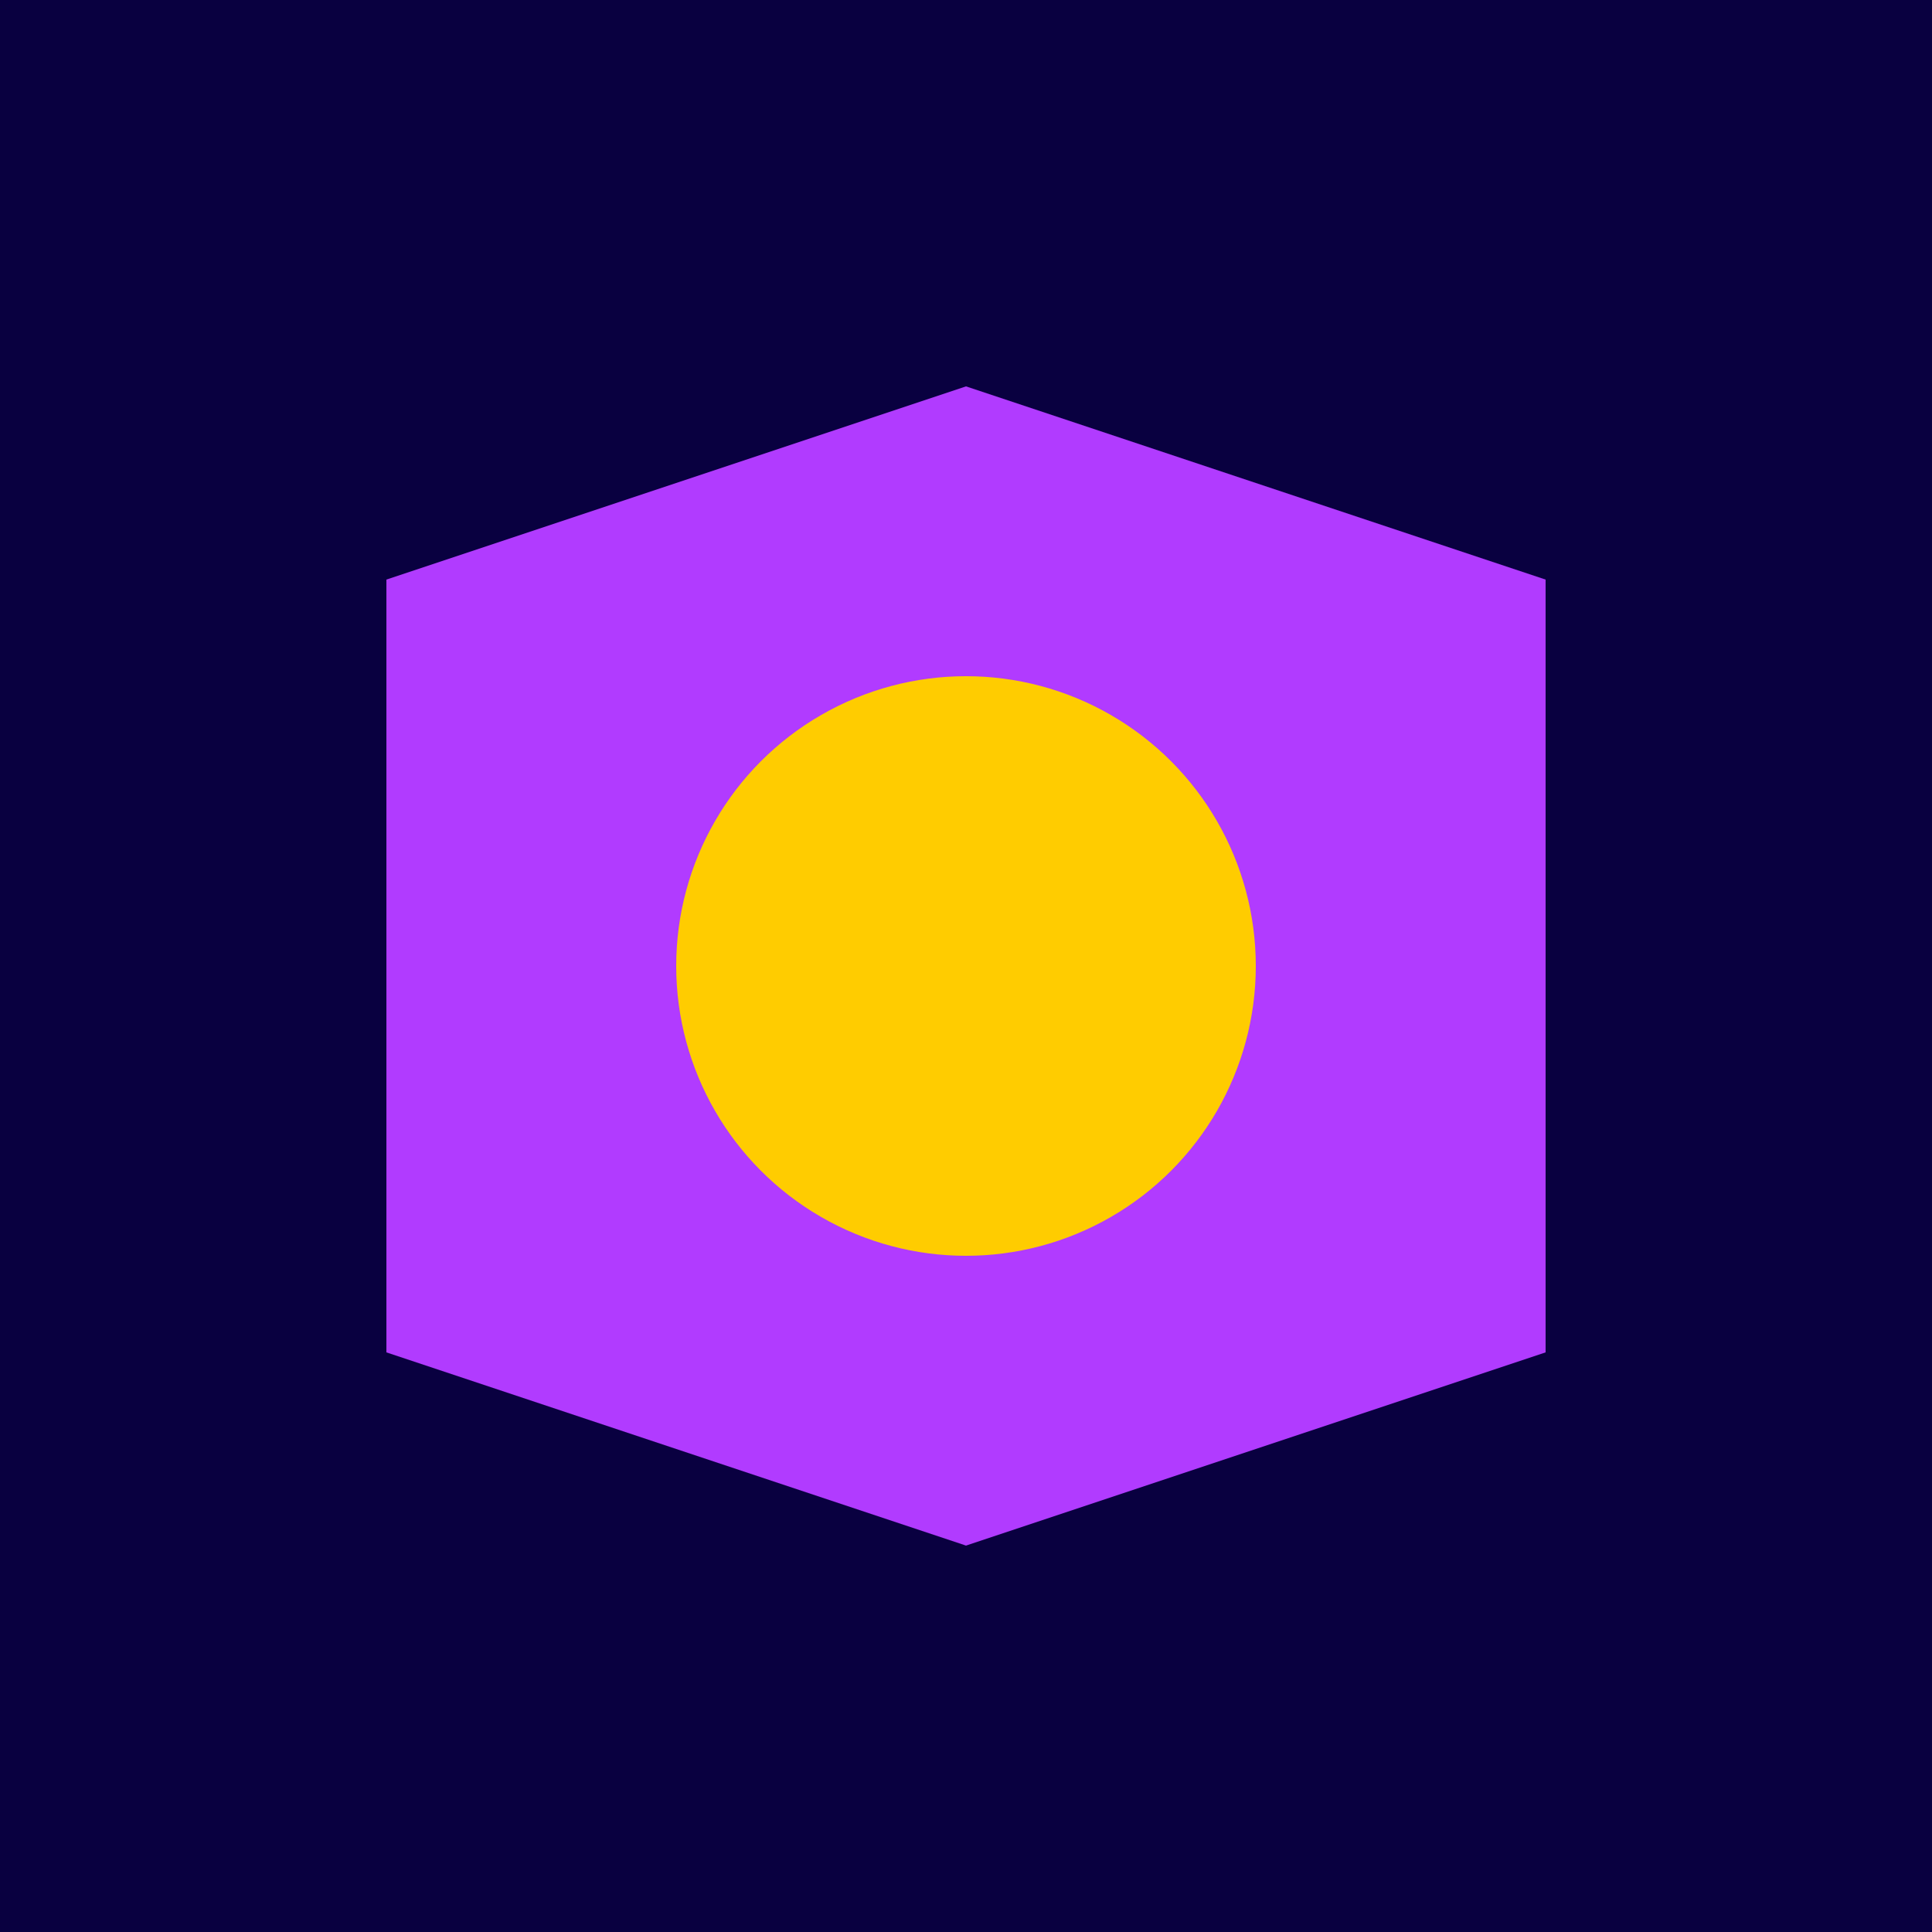
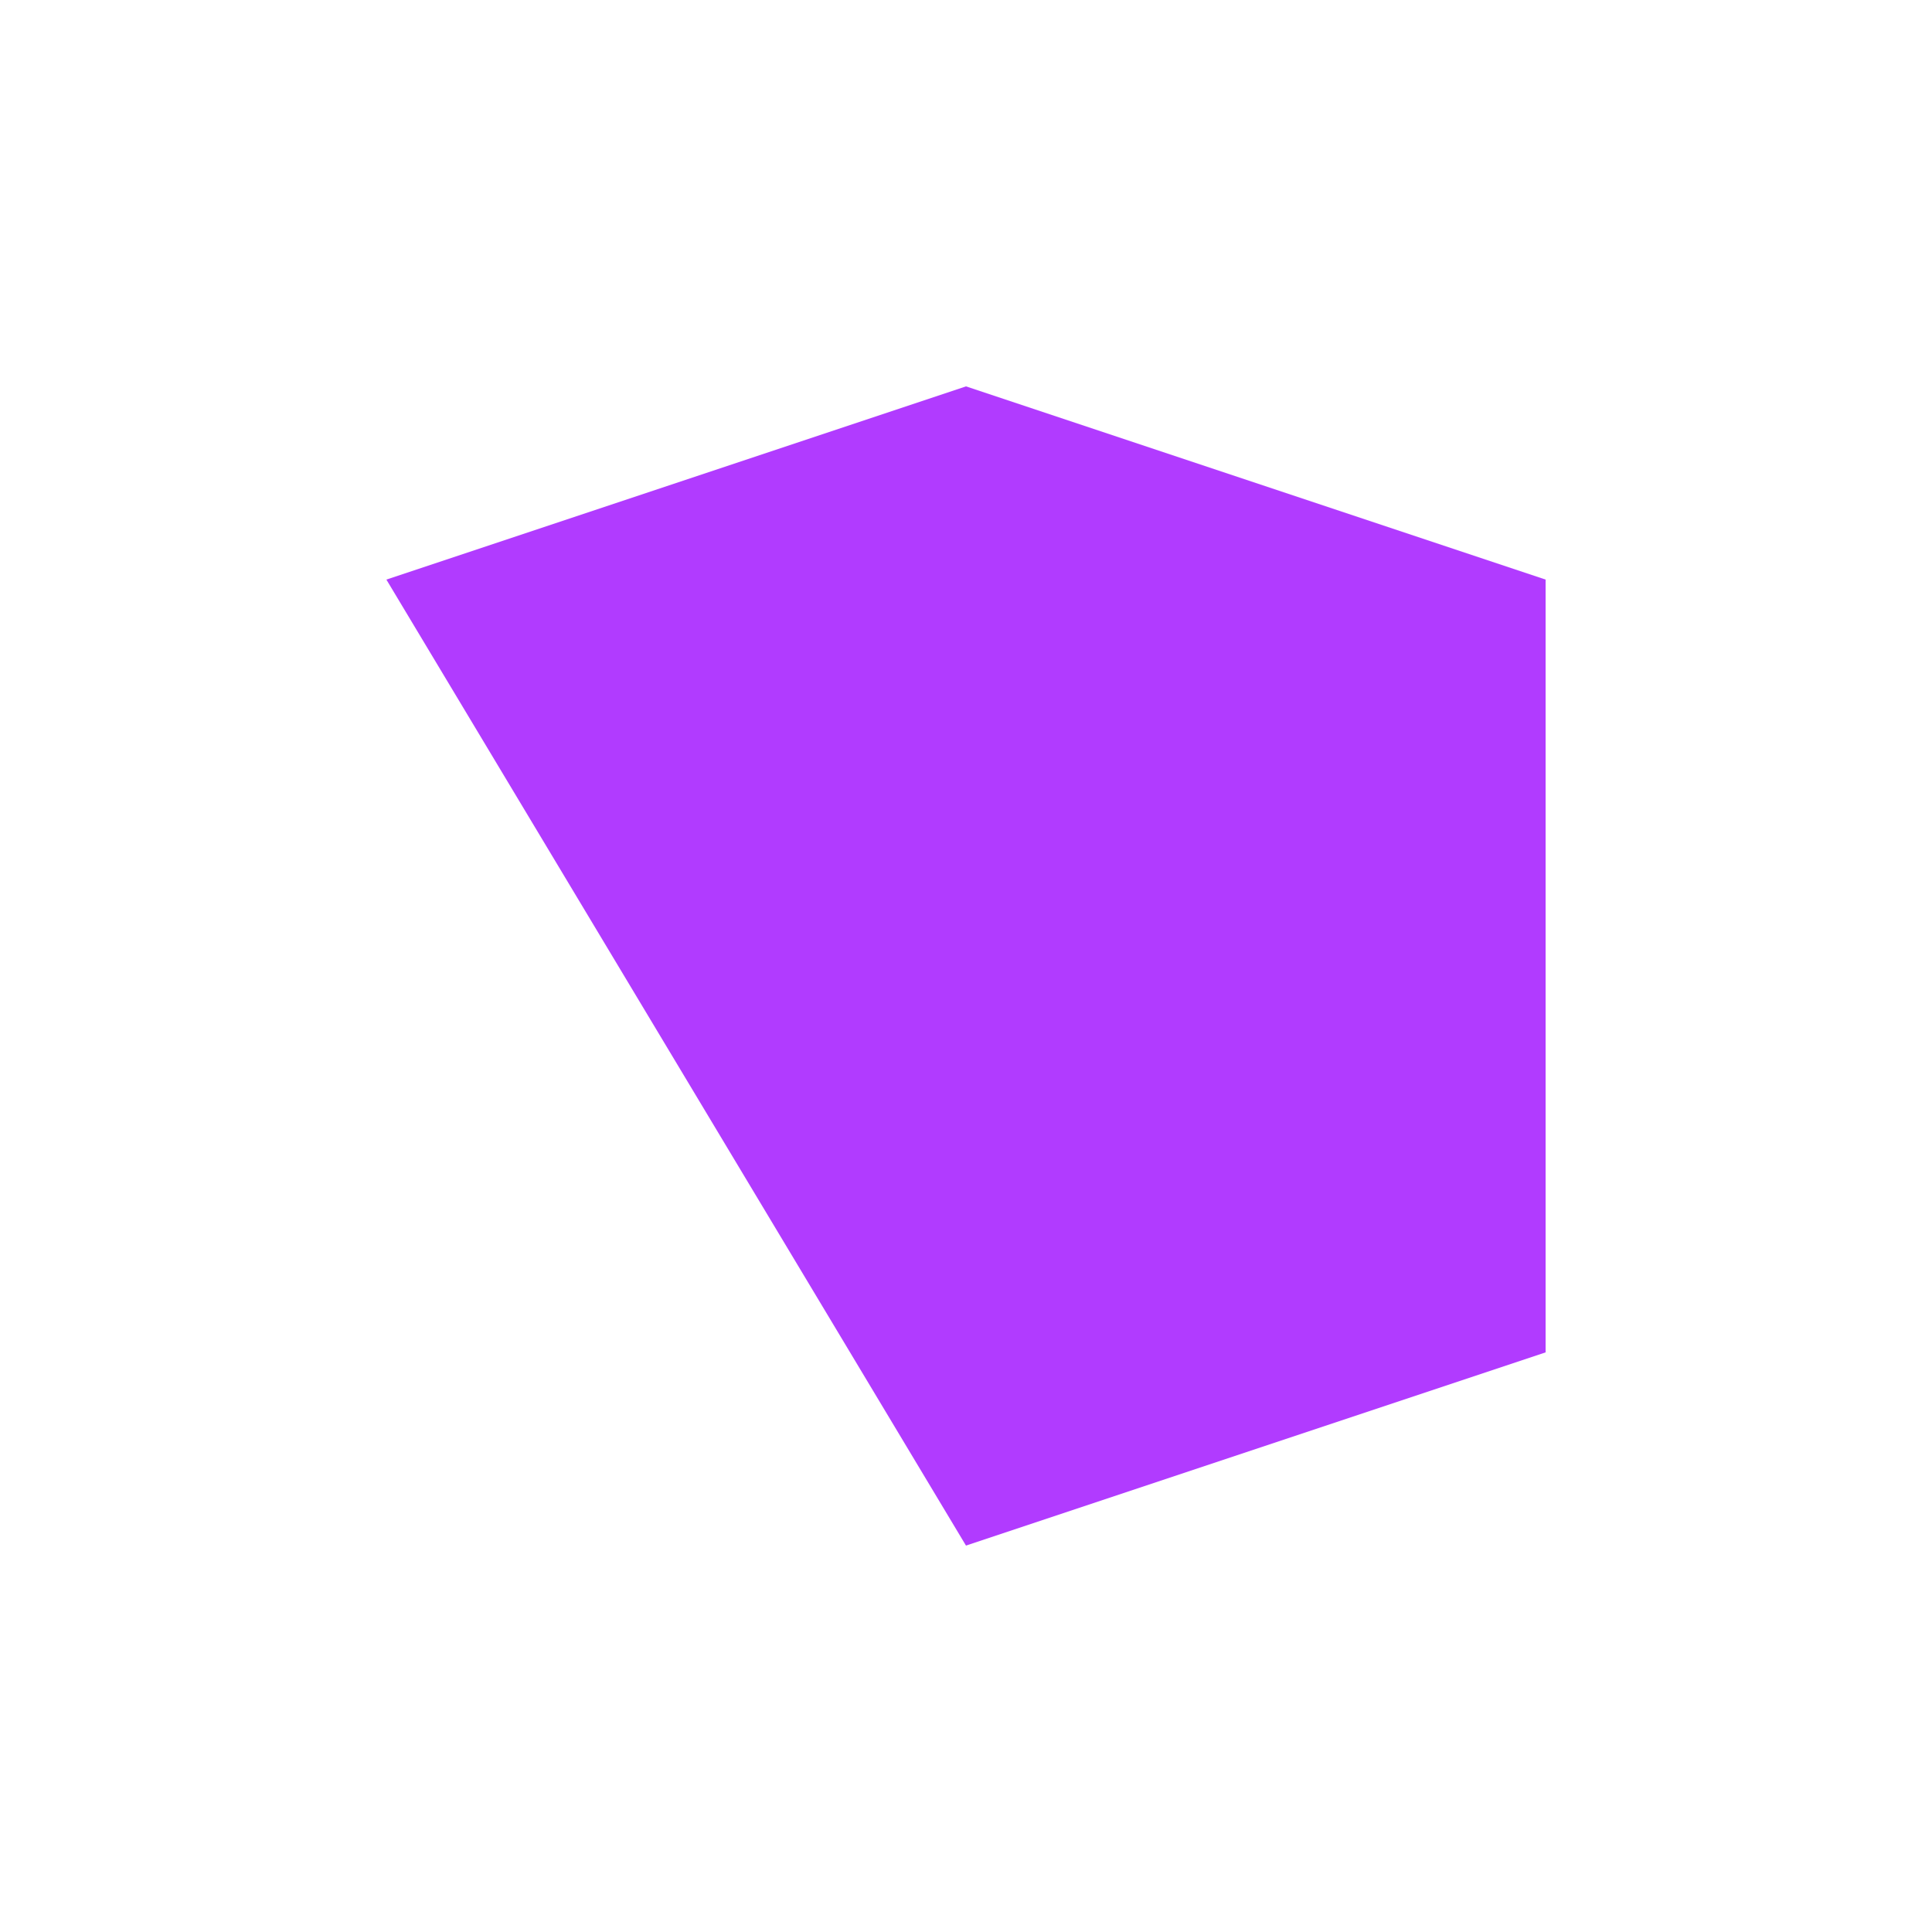
<svg xmlns="http://www.w3.org/2000/svg" viewBox="0 0 100 100">
-   <rect width="100" height="100" fill="#090040" />
-   <path d="M20 30 L50 20 L80 30 L80 70 L50 80 L20 70 Z" fill="#B13BFF" />
-   <circle cx="50" cy="50" r="15" fill="#FFCC00" />
+   <path d="M20 30 L50 20 L80 30 L80 70 L50 80 Z" fill="#B13BFF" />
</svg>